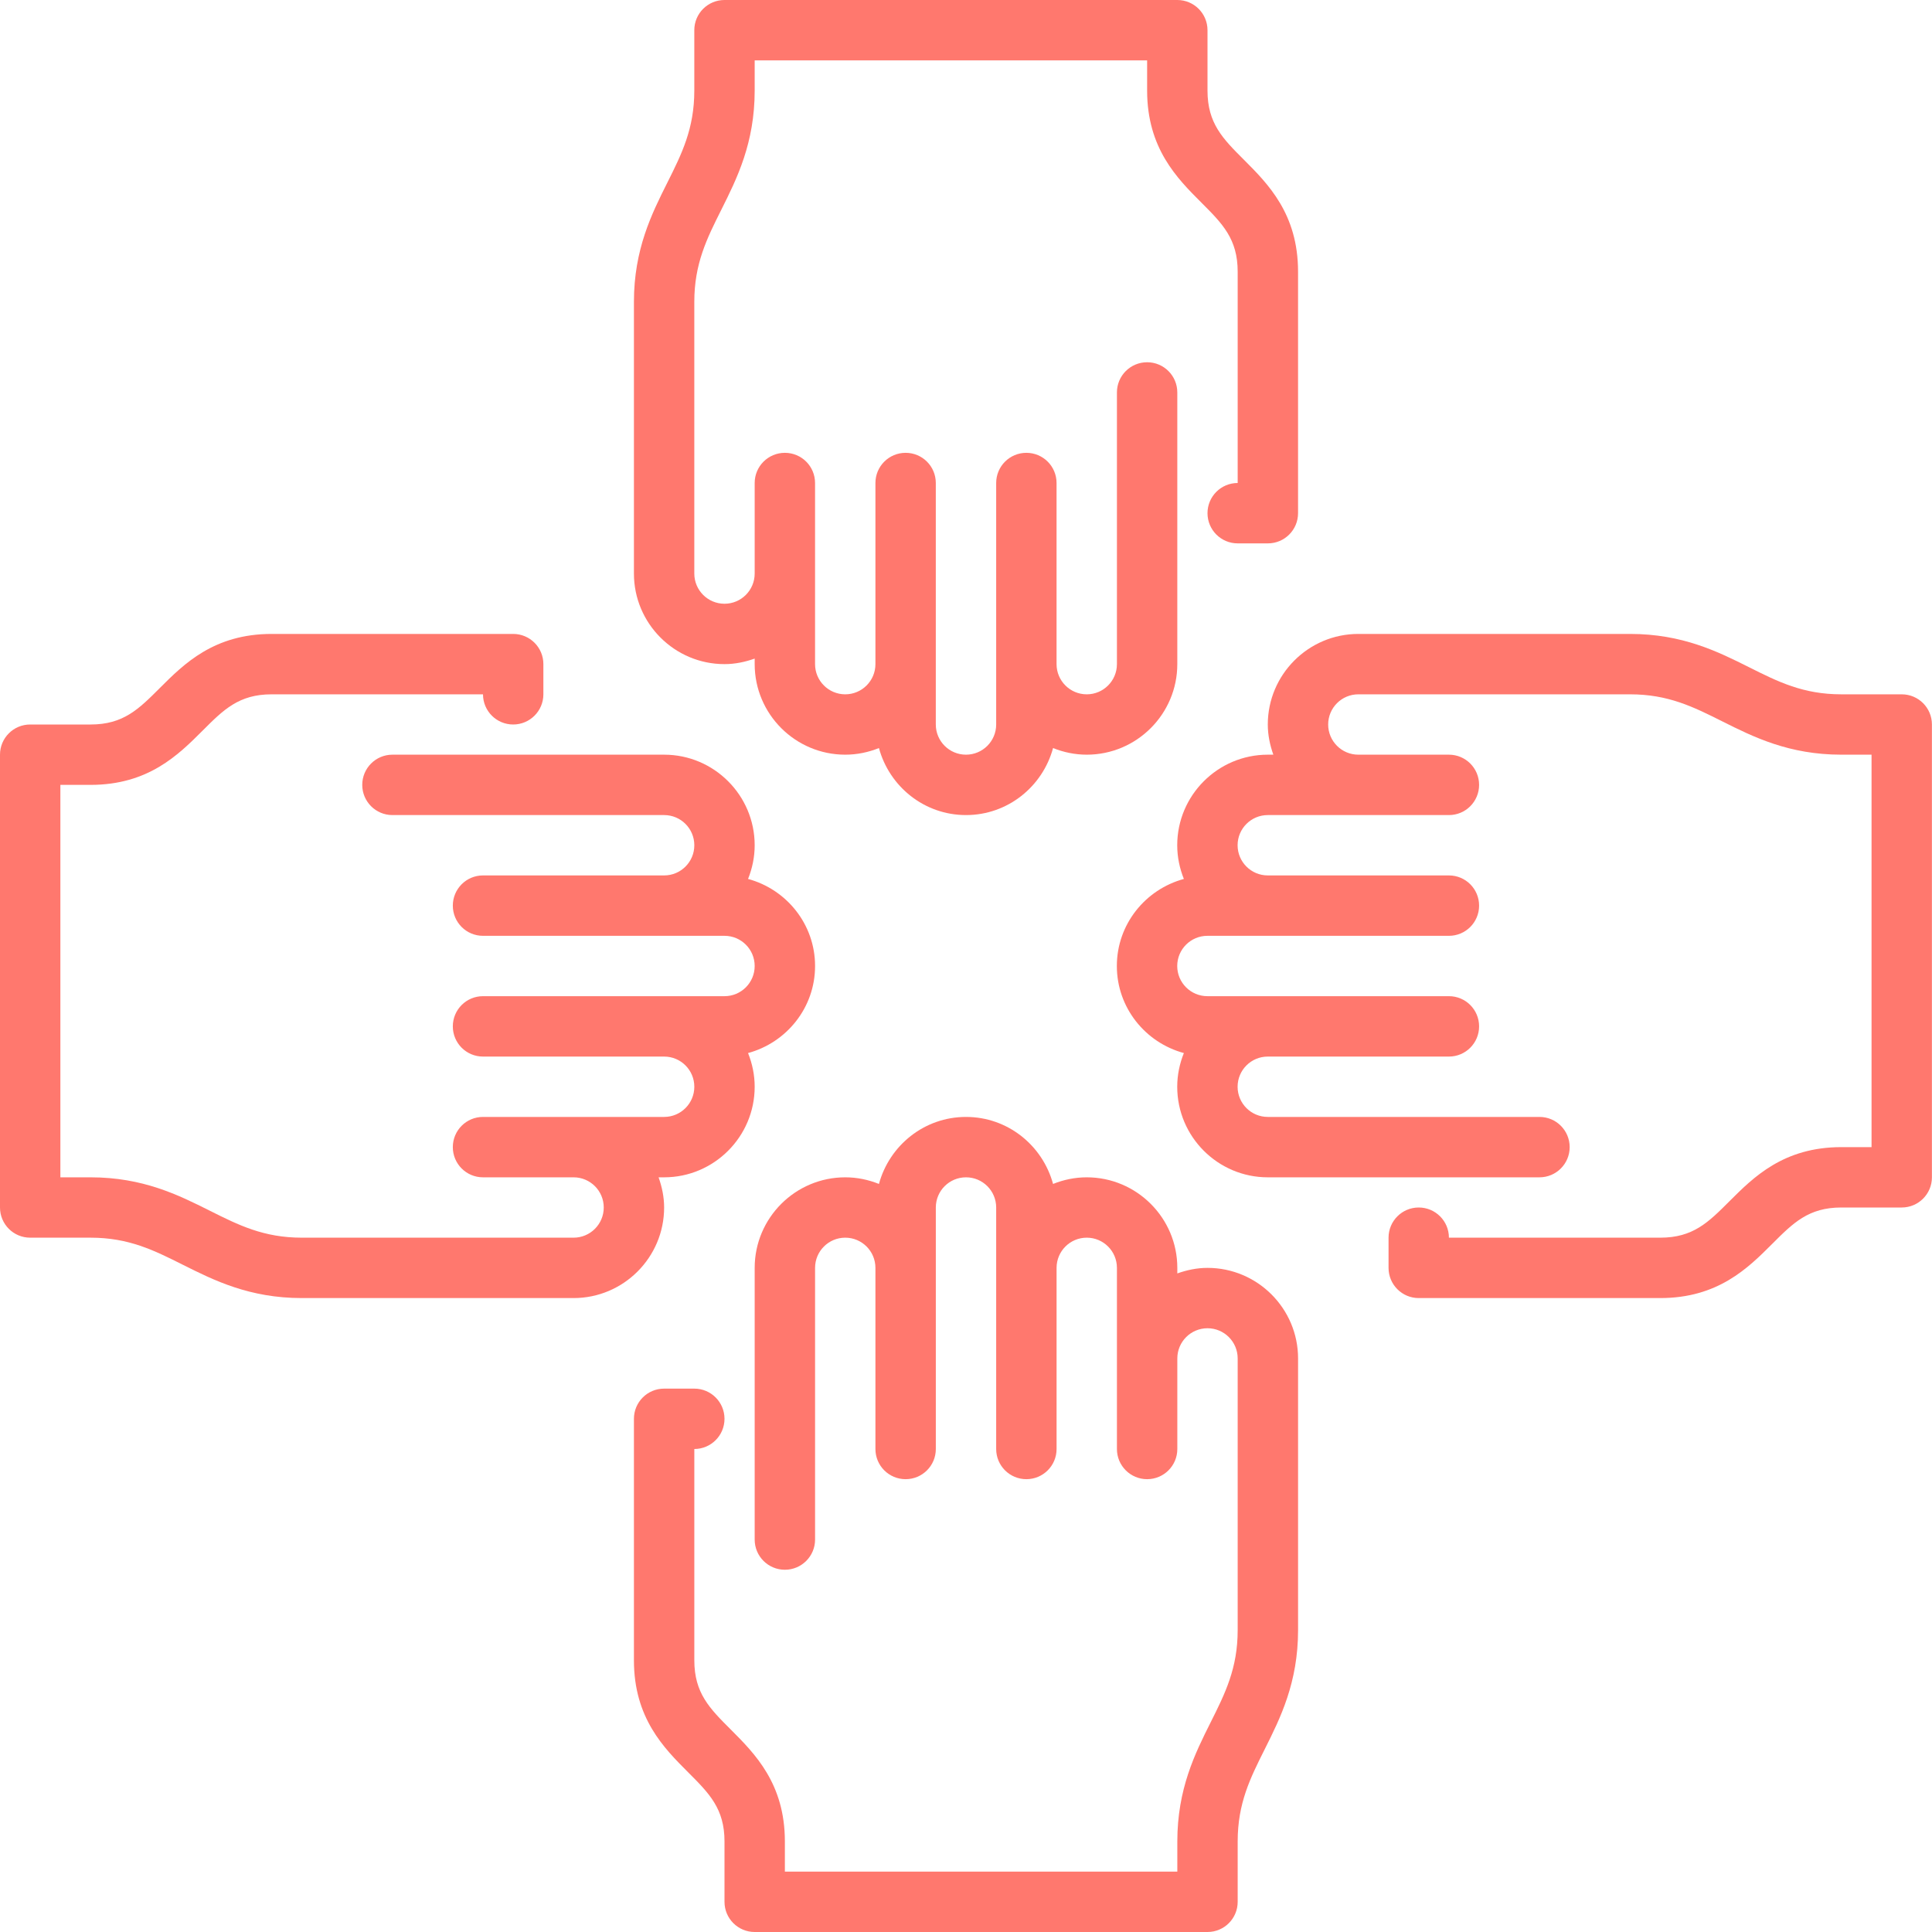
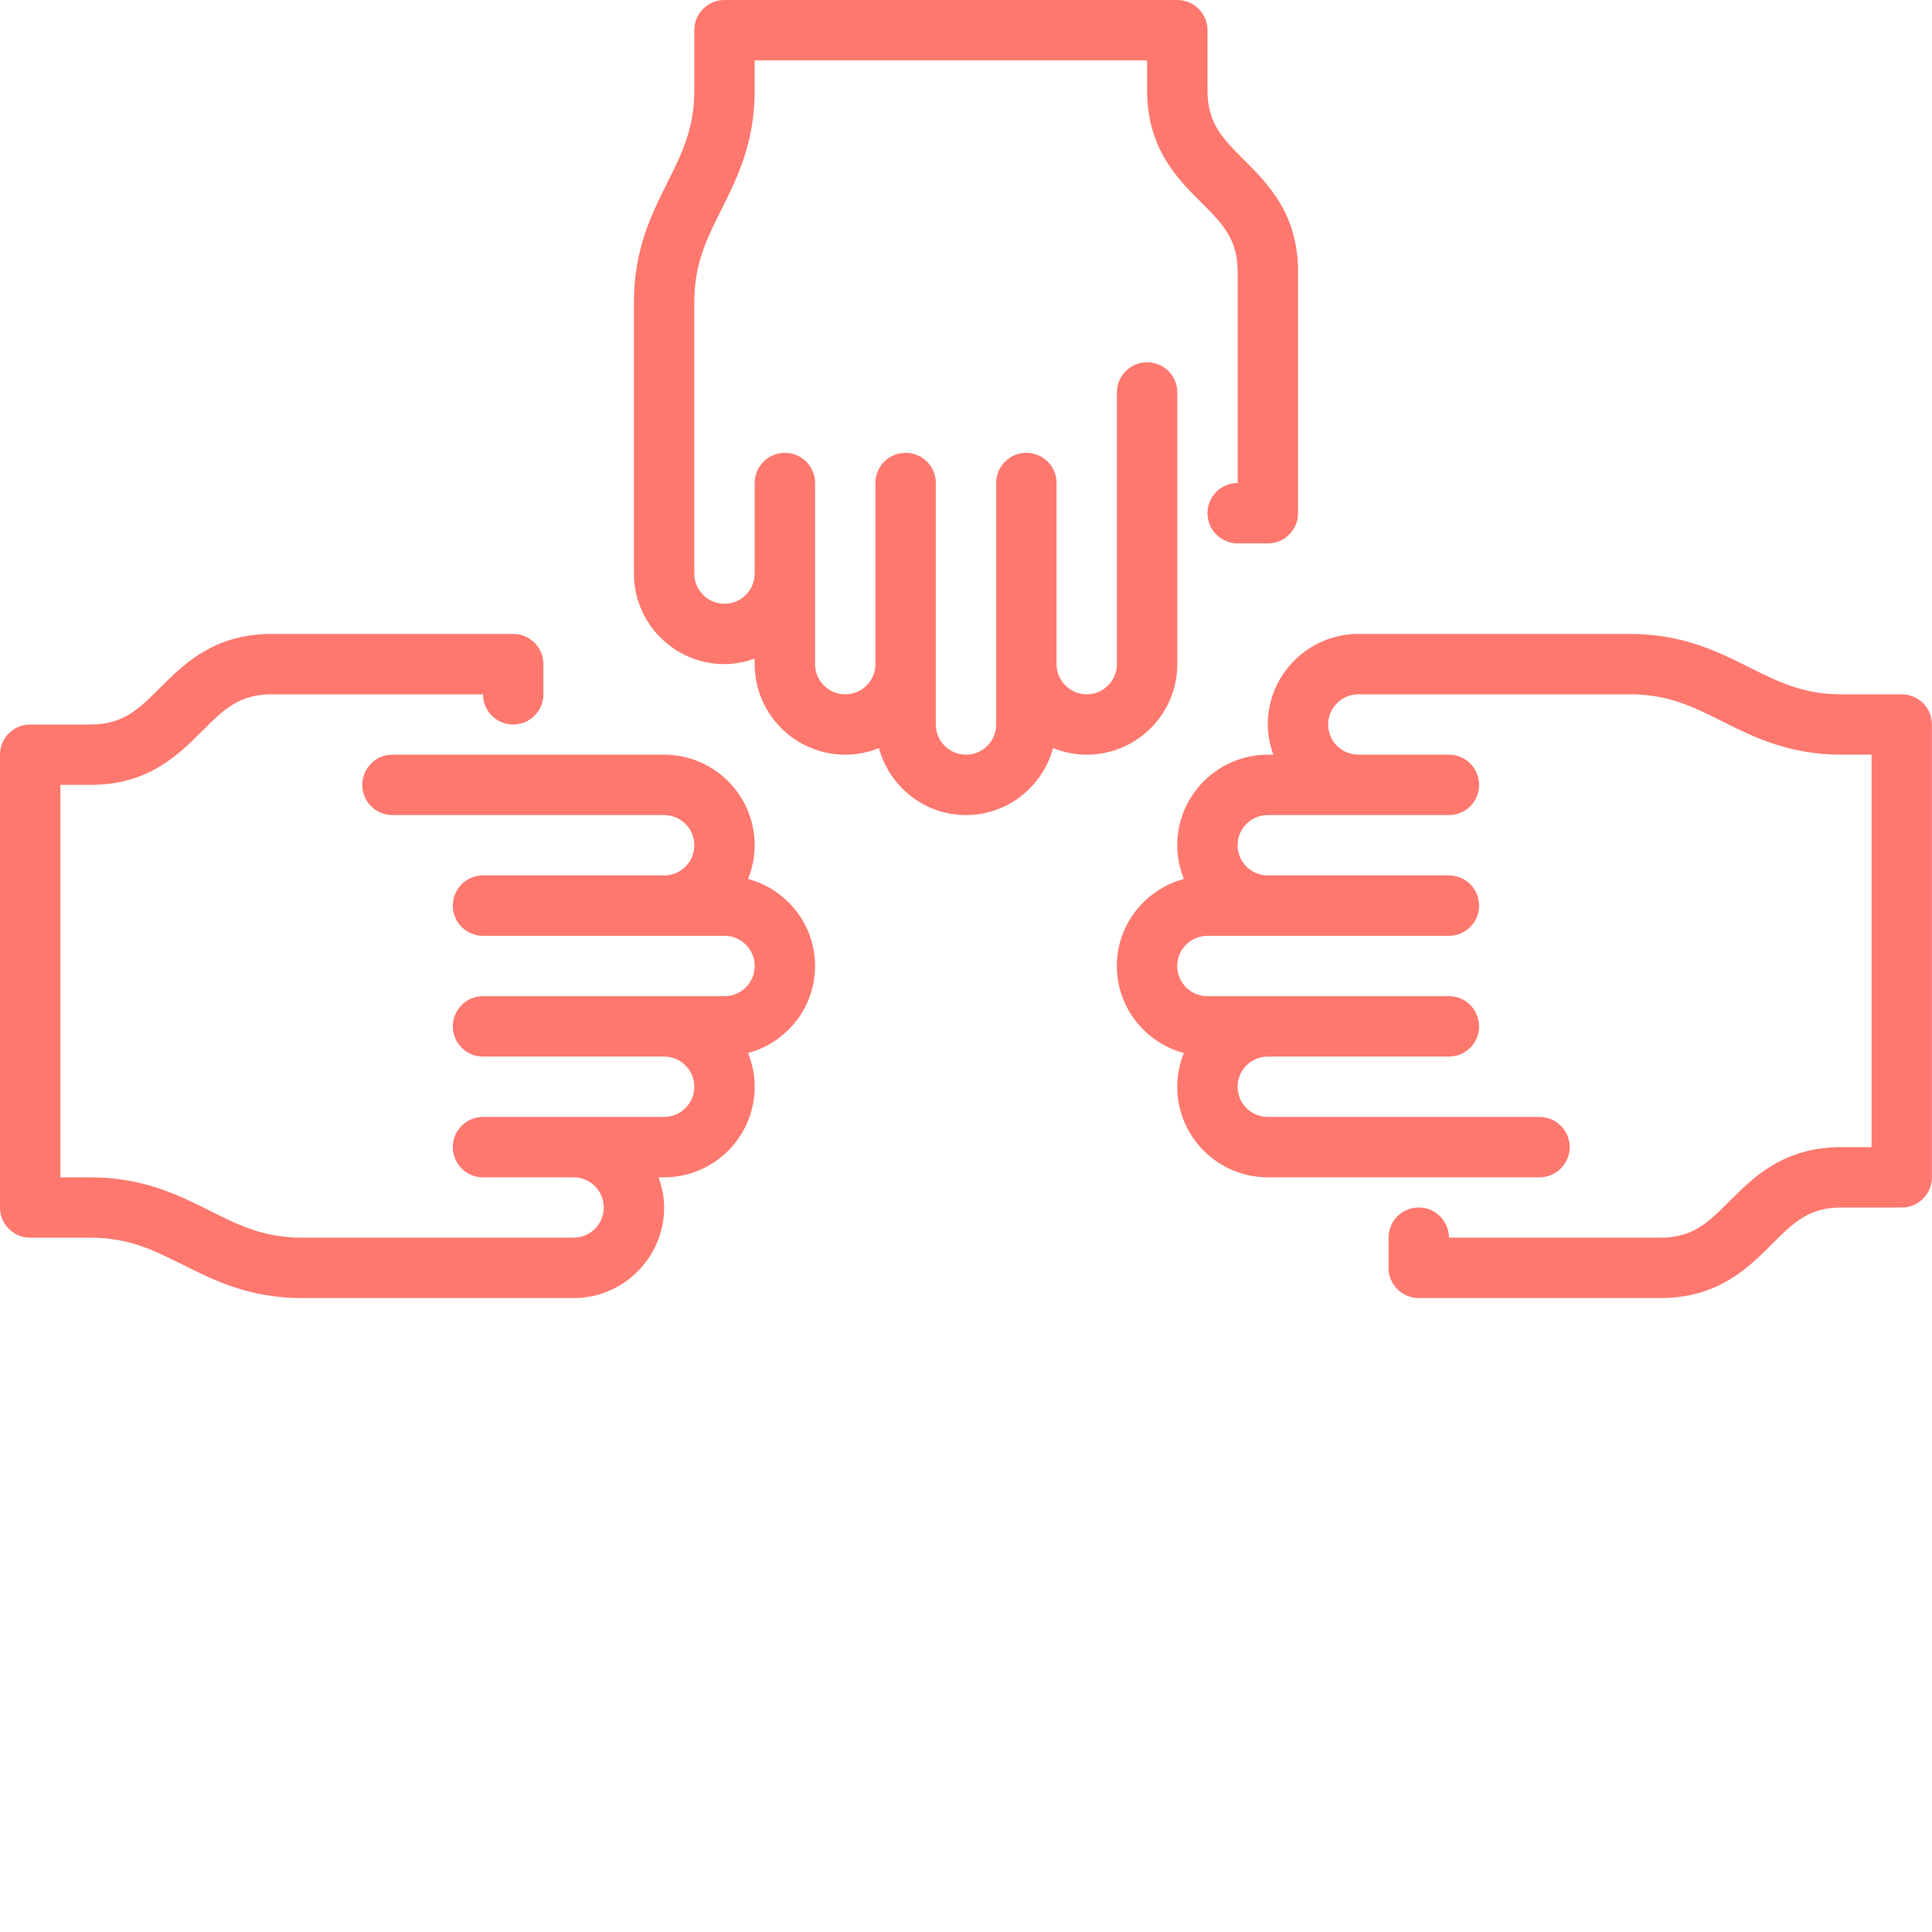
<svg xmlns="http://www.w3.org/2000/svg" width="100" height="100" viewBox="0 0 100 100" fill="none">
  <g clip-path="url(#clip0_808_79)">
-     <path d="M62.5 65.625C61.95 65.625 61.428 65.738 60.938 65.912V65.625C60.938 63.041 58.834 60.938 56.25 60.938C55.633 60.938 55.047 61.064 54.506 61.281C53.965 59.289 52.161 57.812 50 57.812C47.839 57.812 46.035 59.289 45.494 61.281C44.953 61.064 44.367 60.938 43.75 60.938C41.166 60.938 39.062 63.041 39.062 65.625V79.688C39.062 80.551 39.761 81.25 40.625 81.25C41.489 81.25 42.188 80.551 42.188 79.688V65.625C42.188 64.762 42.887 64.062 43.75 64.062C44.613 64.062 45.312 64.762 45.312 65.625V75C45.312 75.864 46.011 76.562 46.875 76.562C47.739 76.562 48.438 75.864 48.438 75V62.5C48.438 61.637 49.137 60.938 50 60.938C50.863 60.938 51.562 61.637 51.562 62.5V75C51.562 75.864 52.261 76.562 53.125 76.562C53.989 76.562 54.688 75.864 54.688 75V65.625C54.688 64.762 55.387 64.062 56.25 64.062C57.113 64.062 57.812 64.762 57.812 65.625V75C57.812 75.864 58.511 76.562 59.375 76.562C60.239 76.562 60.938 75.864 60.938 75V70.312C60.938 69.45 61.637 68.75 62.5 68.75C63.363 68.75 64.062 69.45 64.062 70.312V84.375C64.062 86.35 63.416 87.645 62.664 89.145C61.853 90.764 60.938 92.6 60.938 95.312V96.875H40.625V95.312C40.625 92.322 39.072 90.769 37.824 89.52C36.728 88.425 35.938 87.634 35.938 85.938V75C36.801 75 37.5 74.301 37.5 73.438C37.5 72.574 36.801 71.875 35.938 71.875H34.375C33.511 71.875 32.812 72.574 32.812 73.438V85.938C32.812 88.928 34.366 90.481 35.614 91.73C36.709 92.825 37.5 93.616 37.5 95.312V98.438C37.5 99.301 38.199 100 39.062 100H62.5C63.364 100 64.062 99.301 64.062 98.438V95.312C64.062 93.338 64.709 92.042 65.461 90.542C66.272 88.924 67.188 87.088 67.188 84.375V70.312C67.188 67.728 65.084 65.625 62.5 65.625Z" fill="#FF786E" />
    <path d="M64.386 8.27C63.29 7.175 62.5 6.384 62.5 4.688V1.562C62.5 0.699 61.801 0 60.937 0H37.5C36.636 0 35.937 0.699 35.937 1.562V4.688C35.937 6.662 35.29 7.958 34.539 9.458C33.728 11.076 32.812 12.912 32.812 15.625V29.688C32.812 32.272 34.915 34.375 37.5 34.375C38.05 34.375 38.572 34.262 39.062 34.088V34.375C39.062 36.959 41.165 39.062 43.75 39.062C44.367 39.062 44.953 38.936 45.494 38.719C46.034 40.711 47.839 42.188 50 42.188C52.16 42.188 53.967 40.711 54.506 38.719C55.047 38.936 55.633 39.062 56.25 39.062C58.834 39.062 60.937 36.959 60.937 34.375V20.312C60.937 19.449 60.239 18.75 59.375 18.75C58.511 18.75 57.812 19.449 57.812 20.312V34.375C57.812 35.238 57.112 35.938 56.25 35.938C55.387 35.938 54.687 35.238 54.687 34.375V25C54.687 24.136 53.989 23.438 53.125 23.438C52.261 23.438 51.562 24.136 51.562 25V37.5C51.562 38.363 50.862 39.062 50 39.062C49.137 39.062 48.437 38.363 48.437 37.5V25C48.437 24.136 47.739 23.438 46.875 23.438C46.011 23.438 45.312 24.136 45.312 25V34.375C45.312 35.238 44.612 35.938 43.75 35.938C42.887 35.938 42.187 35.238 42.187 34.375V25C42.187 24.136 41.489 23.438 40.625 23.438C39.761 23.438 39.062 24.136 39.062 25V29.688C39.062 30.55 38.362 31.25 37.5 31.25C36.637 31.25 35.937 30.55 35.937 29.688V15.625C35.937 13.65 36.584 12.355 37.336 10.855C38.147 9.236 39.062 7.4 39.062 4.688V3.125H59.375V4.688C59.375 7.678 60.928 9.231 62.176 10.48C63.272 11.575 64.062 12.366 64.062 14.062V25C63.198 25 62.5 25.699 62.5 26.562C62.5 27.426 63.198 28.125 64.062 28.125H65.625C66.489 28.125 67.187 27.426 67.187 26.562V14.062C67.187 11.072 65.634 9.519 64.386 8.27Z" fill="#FF786E" />
    <path d="M98.433 35.938H95.308C93.333 35.938 92.038 35.291 90.538 34.539C88.919 33.728 87.083 32.812 84.371 32.812H70.308C67.724 32.812 65.621 34.916 65.621 37.5C65.621 38.05 65.734 38.572 65.908 39.062H65.621C63.036 39.062 60.933 41.166 60.933 43.75C60.933 44.367 61.06 44.953 61.277 45.494C59.285 46.035 57.808 47.839 57.808 50C57.808 52.161 59.285 53.967 61.277 54.506C61.06 55.047 60.933 55.633 60.933 56.25C60.933 58.834 63.036 60.938 65.621 60.938H79.683C80.547 60.938 81.246 60.239 81.246 59.375C81.246 58.511 80.547 57.812 79.683 57.812H65.621C64.758 57.812 64.058 57.113 64.058 56.25C64.058 55.387 64.758 54.688 65.621 54.688H74.996C75.86 54.688 76.558 53.989 76.558 53.125C76.558 52.261 75.86 51.562 74.996 51.562H62.496C61.633 51.562 60.933 50.863 60.933 50C60.933 49.137 61.633 48.438 62.496 48.438H74.996C75.86 48.438 76.558 47.739 76.558 46.875C76.558 46.011 75.86 45.312 74.996 45.312H65.621C64.758 45.312 64.058 44.613 64.058 43.75C64.058 42.887 64.758 42.188 65.621 42.188H74.996C75.86 42.188 76.558 41.489 76.558 40.625C76.558 39.761 75.86 39.062 74.996 39.062H70.308C69.446 39.062 68.746 38.363 68.746 37.5C68.746 36.637 69.446 35.938 70.308 35.938H84.371C86.346 35.938 87.641 36.584 89.141 37.336C90.76 38.147 92.596 39.062 95.308 39.062H96.871V59.375H95.308C92.318 59.375 90.765 60.928 89.516 62.176C88.421 63.272 87.63 64.062 85.933 64.062H74.996C74.996 63.199 74.297 62.5 73.433 62.5C72.569 62.5 71.871 63.199 71.871 64.062V65.625C71.871 66.489 72.569 67.188 73.433 67.188H85.933C88.924 67.188 90.477 65.634 91.726 64.386C92.821 63.291 93.612 62.5 95.308 62.5H98.433C99.297 62.5 99.996 61.801 99.996 60.938V37.5C99.996 36.636 99.297 35.938 98.433 35.938Z" fill="#FF786E" />
    <path d="M42.188 50C42.188 47.839 40.711 46.033 38.719 45.494C38.936 44.953 39.062 44.367 39.062 43.75C39.062 41.166 36.959 39.062 34.375 39.062H20.312C19.449 39.062 18.75 39.761 18.75 40.625C18.75 41.489 19.449 42.188 20.312 42.188H34.375C35.238 42.188 35.938 42.887 35.938 43.75C35.938 44.613 35.238 45.312 34.375 45.312H25C24.136 45.312 23.438 46.011 23.438 46.875C23.438 47.739 24.136 48.438 25 48.438H37.5C38.363 48.438 39.062 49.137 39.062 50C39.062 50.863 38.363 51.562 37.5 51.562H25C24.136 51.562 23.438 52.261 23.438 53.125C23.438 53.989 24.136 54.688 25 54.688H34.375C35.238 54.688 35.938 55.387 35.938 56.25C35.938 57.113 35.238 57.812 34.375 57.812H25C24.136 57.812 23.438 58.511 23.438 59.375C23.438 60.239 24.136 60.938 25 60.938H29.688C30.55 60.938 31.25 61.637 31.25 62.5C31.25 63.363 30.55 64.062 29.688 64.062H15.625C13.65 64.062 12.355 63.416 10.855 62.664C9.236 61.853 7.4 60.938 4.688 60.938H3.125V40.625H4.688C7.678 40.625 9.231 39.072 10.48 37.824C11.575 36.728 12.366 35.938 14.062 35.938H25C25 36.801 25.699 37.5 26.562 37.5C27.426 37.5 28.125 36.801 28.125 35.938V34.375C28.125 33.511 27.426 32.812 26.562 32.812H14.062C11.072 32.812 9.519 34.366 8.27 35.614C7.175 36.709 6.384 37.5 4.688 37.5H1.562C0.699 37.5 0 38.199 0 39.062V62.5C0 63.364 0.699 64.062 1.562 64.062H4.688C6.662 64.062 7.958 64.709 9.458 65.461C11.076 66.272 12.912 67.188 15.625 67.188H29.688C32.272 67.188 34.375 65.084 34.375 62.5C34.375 61.95 34.262 61.428 34.088 60.938H34.375C36.959 60.938 39.062 58.834 39.062 56.25C39.062 55.633 38.936 55.047 38.719 54.506C40.711 53.965 42.188 52.161 42.188 50Z" fill="#FF786E" />
  </g>
  <defs>
    <clipPath id="clip0_808_79">
      <rect width="100" height="100" fill="white" />
    </clipPath>
  </defs>
</svg>